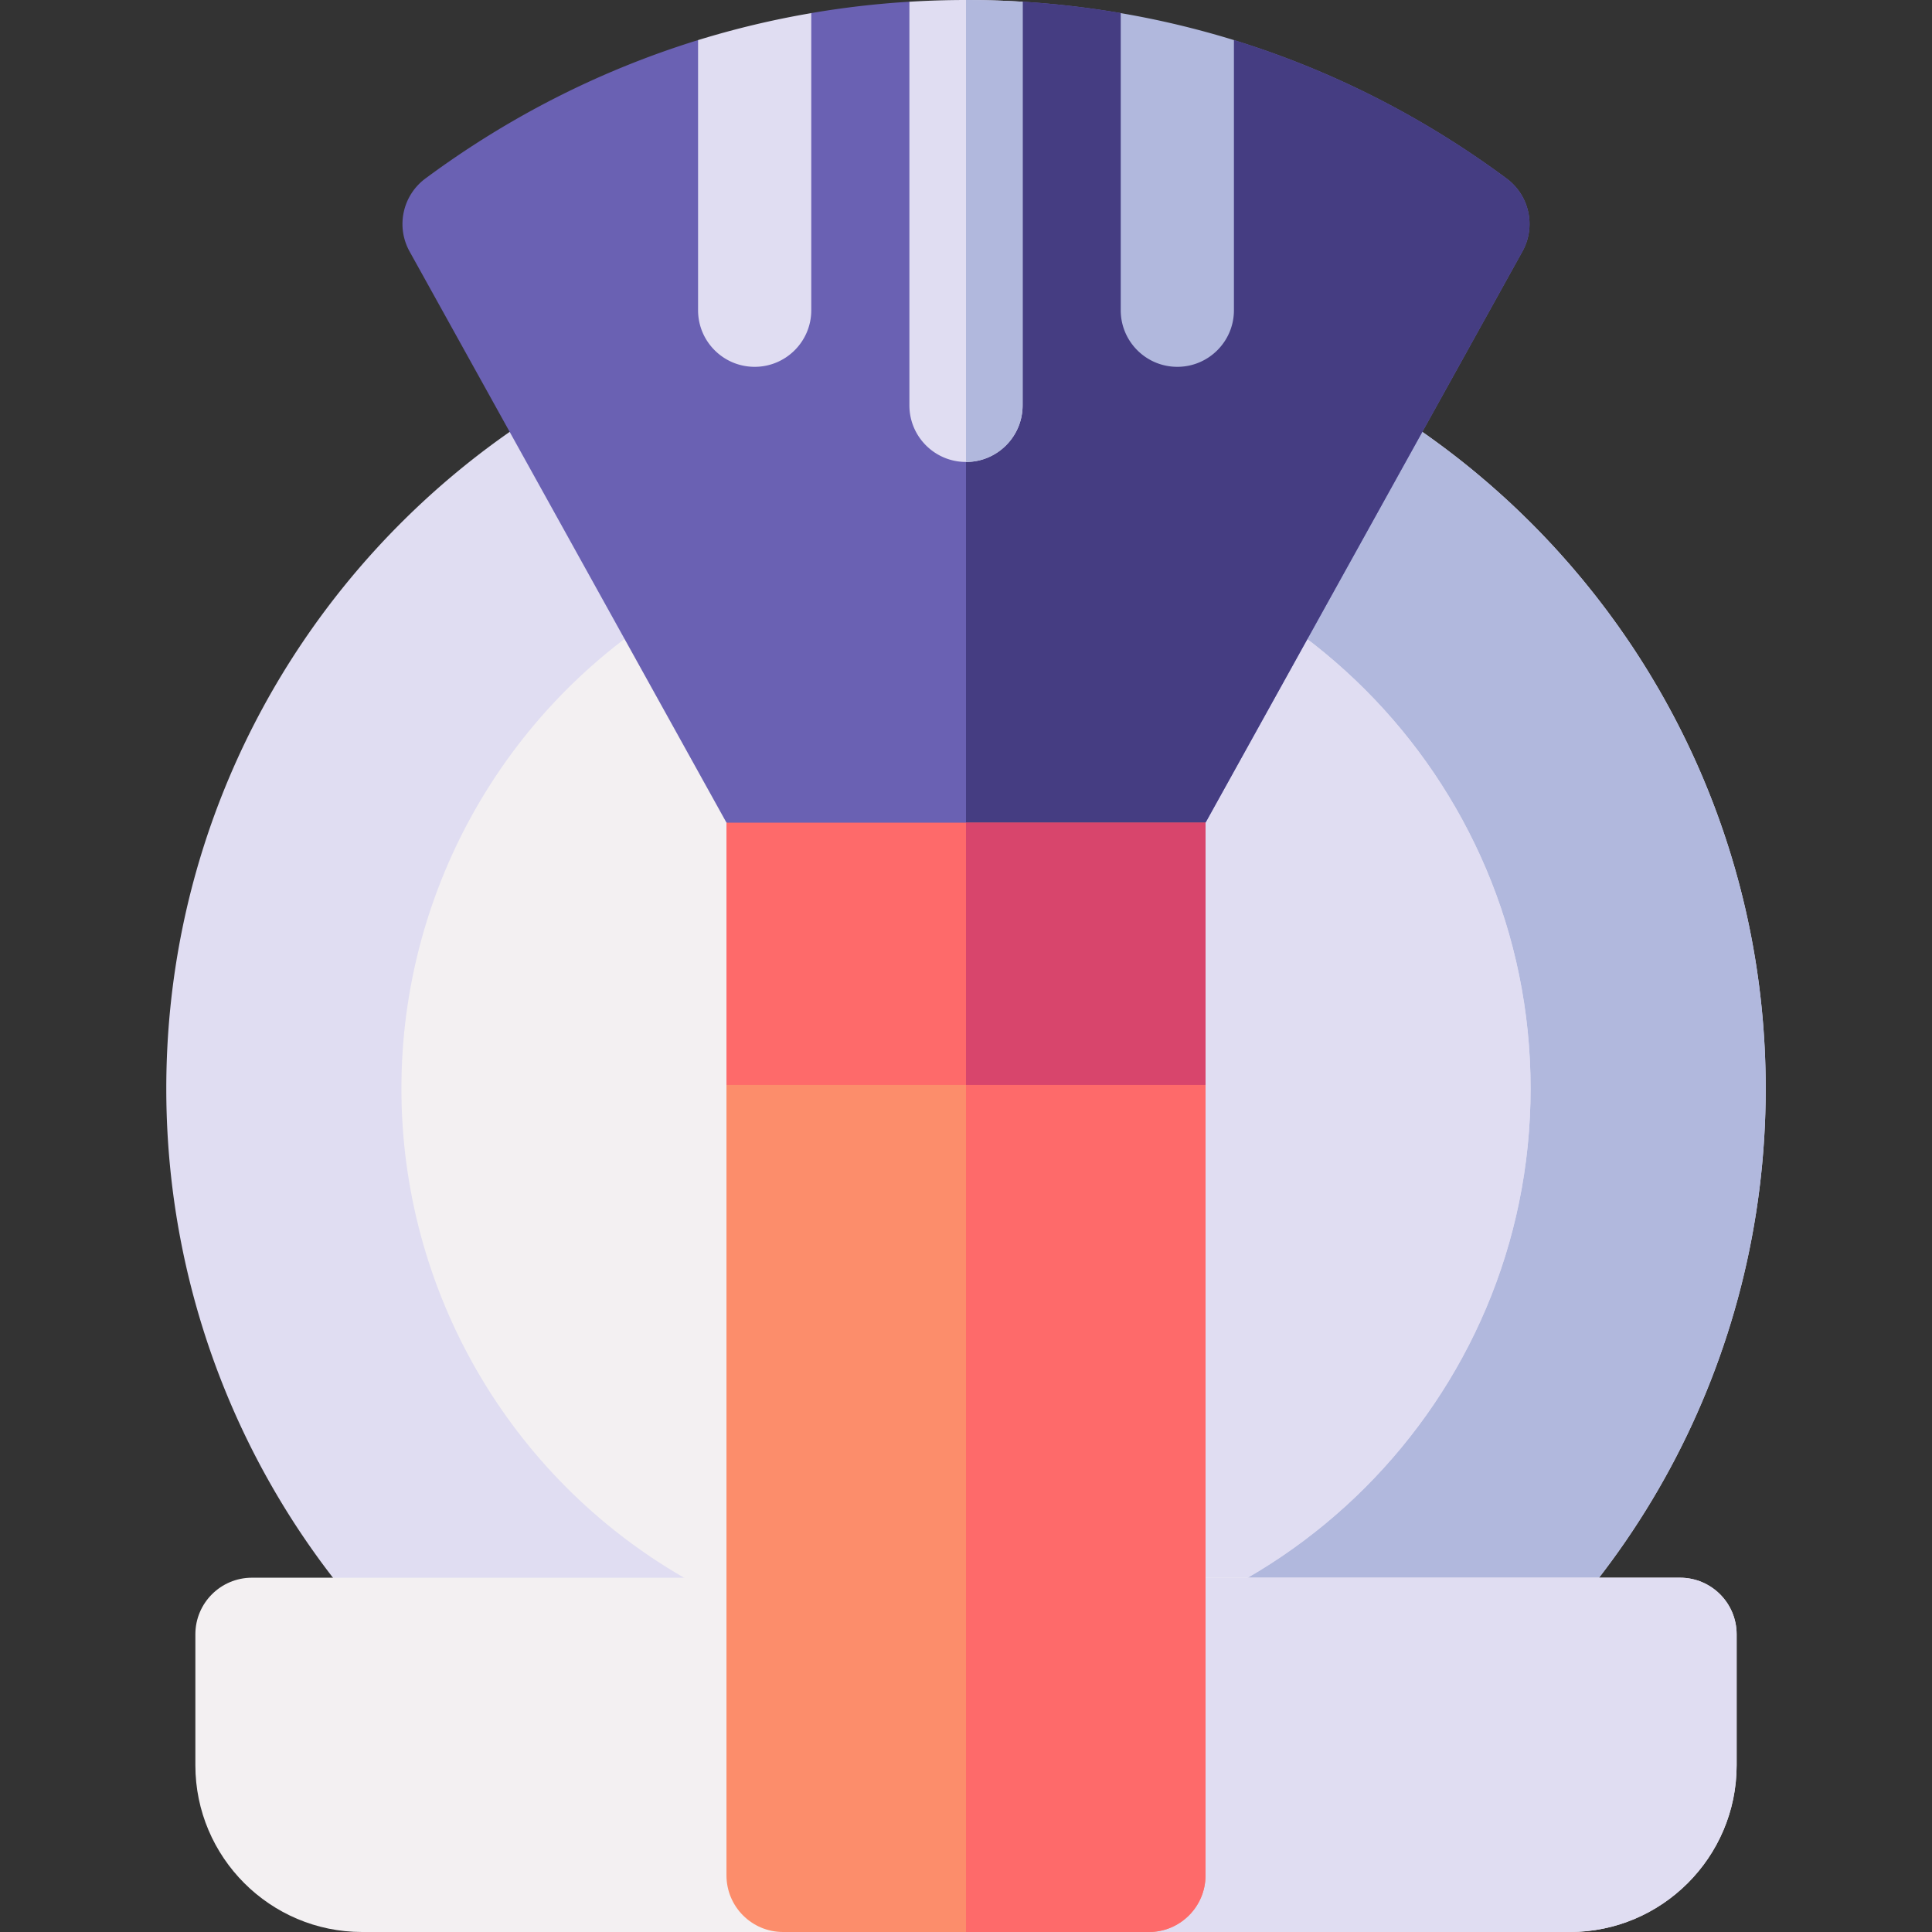
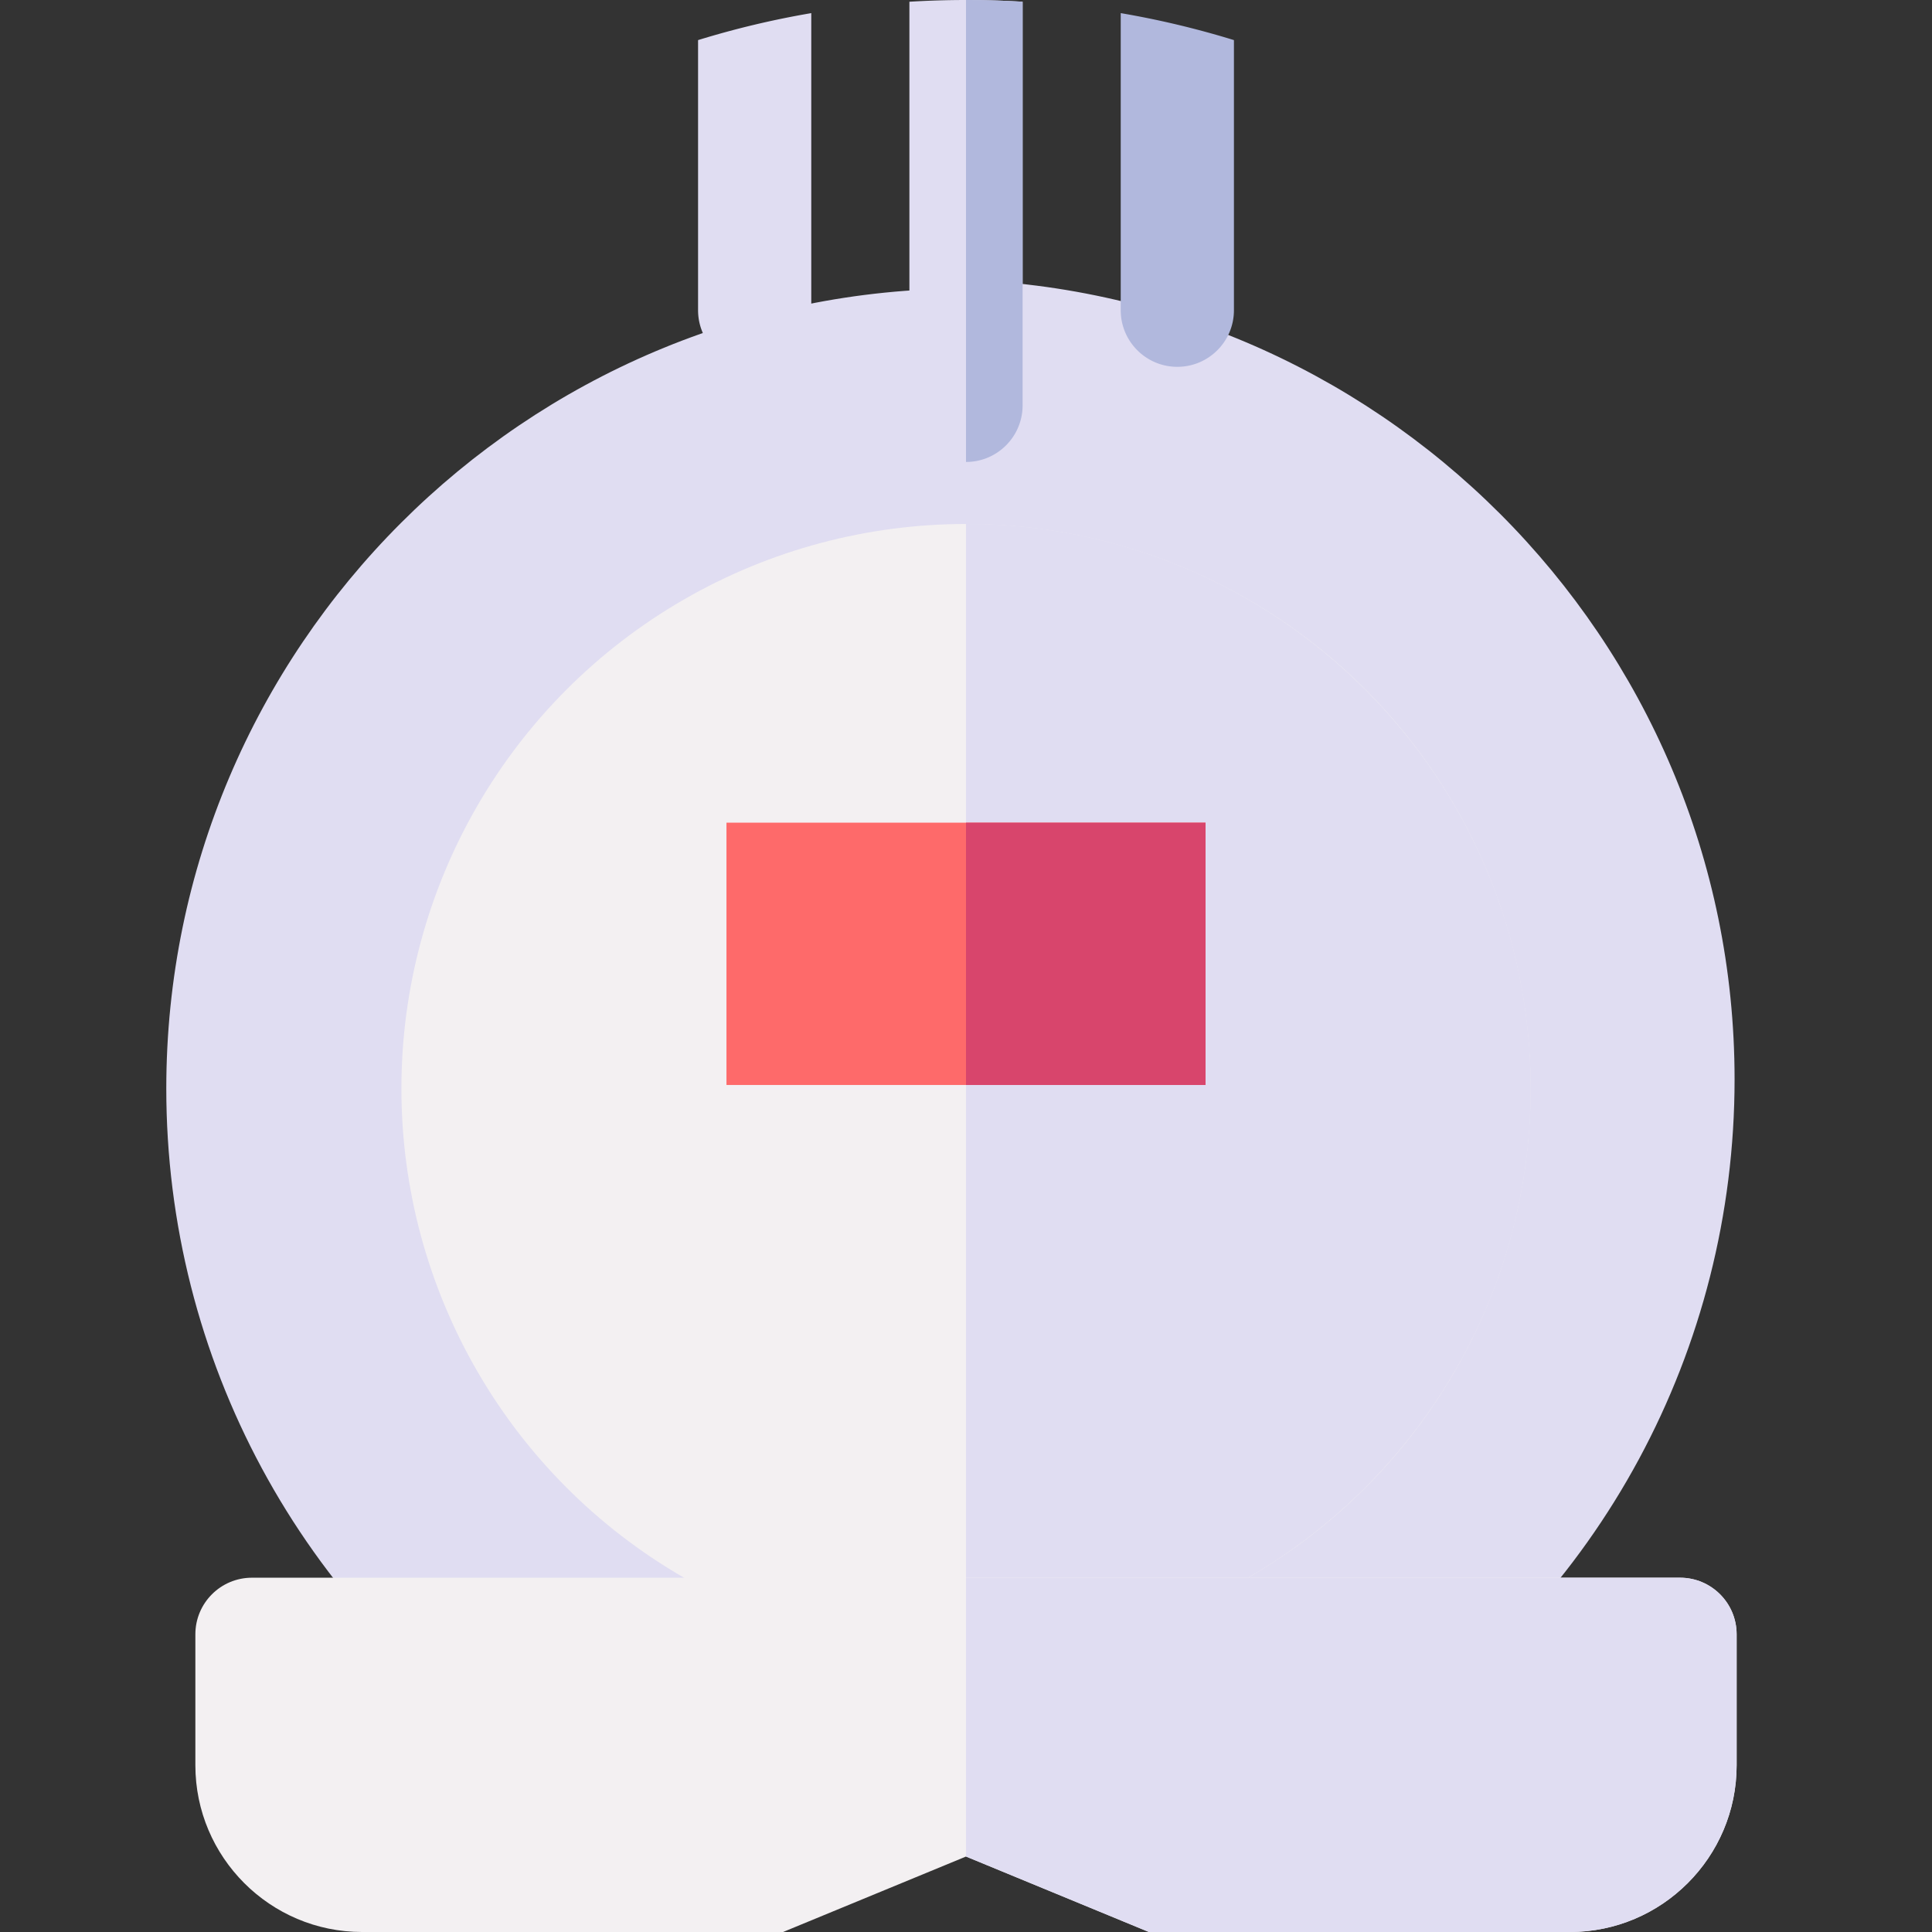
<svg xmlns="http://www.w3.org/2000/svg" version="1.1" width="75" height="75" x="0" y="0" viewBox="0 0 512 512" style="enable-background:new 0 0 512 512" xml:space="preserve" class="">
  <rect x="0" y="0" width="512" height="512" fill="#333333" stroke="none" />
  <g>
-     <path fill="#e0ddf2" d="M256 76.466c-116.859 0-211.932 95.111-211.932 212.02 0 71.562 35.726 137.809 95.566 177.21a15.002 15.002 0 0 0 8.249 2.472h216.232c2.933 0 5.8-.859 8.249-2.472 59.841-39.401 95.566-105.647 95.566-177.21.002-116.909-95.071-212.02-211.93-212.02z" data-original="#e0ddf2" class="" />
+     <path fill="#e0ddf2" d="M256 76.466c-116.859 0-211.932 95.111-211.932 212.02 0 71.562 35.726 137.809 95.566 177.21h216.232c2.933 0 5.8-.859 8.249-2.472 59.841-39.401 95.566-105.647 95.566-177.21.002-116.909-95.071-212.02-211.93-212.02z" data-original="#e0ddf2" class="" />
    <circle cx="256" cy="288.486" r="149.623" fill="#f3f0f2" data-original="#f3f0f2" />
-     <path fill="#b1b8dd" d="M364.116 468.167c2.933 0 5.8-.859 8.249-2.472 59.841-39.401 95.566-105.647 95.566-177.21 0-116.908-95.072-212.02-211.932-212.02v391.701h108.117z" data-original="#b1b8dd" class="" />
    <path fill="#e0ddf2" d="M405.623 288.486c0-82.502-67.121-149.623-149.623-149.623v299.245c82.502 0 149.623-67.12 149.623-149.622z" data-original="#e0ddf2" class="" />
    <path fill="#e0ddf2" d="M405.623 288.486c0-82.502-67.121-149.623-149.623-149.623v299.245c82.502 0 149.623-67.12 149.623-149.622z" data-original="#e0ddf2" class="" />
    <path fill="#f3f0f2" d="M445.226 418.108H66.774c-8.284 0-15 6.716-15 15v34.708c0 24.363 19.82 44.184 44.184 44.184h111.566L256 492l48.476 20h111.566c24.363 0 44.184-19.82 44.184-44.184v-34.708c0-8.284-6.716-15-15-15z" data-original="#f3f0f2" />
    <path fill="#e0ddf2" d="M445.226 418.108H256V492l48.476 20h111.566c24.363 0 44.184-19.82 44.184-44.184v-34.708c0-8.284-6.716-15-15-15z" data-original="#e0ddf2" class="" />
-     <path fill="#6a61b3" d="M399.273 47.314c-22.165-16.43-46.523-28.748-72.274-36.691l-14.862 5.939-15.131-13.097A241.549 241.549 0 0 0 271 .457L256 10 241 .457a241.52 241.52 0 0 0-26.006 3.008l-15 13.066-14.998-5.906c-25.749 7.943-50.105 20.261-72.269 36.689a15 15 0 0 0-4.184 19.328l83.981 151.374 15 11.118h96.951l15-11.118 83.981-151.374a15 15 0 0 0-4.183-19.328z" data-original="#6a61b3" class="" />
-     <path fill="#453d82" d="m304.476 229.135 15-11.118 83.981-151.374a15 15 0 0 0-4.184-19.328C377.108 30.885 352.75 18.566 327 10.623l-14.862 5.939-15.132-13.097A241.549 241.549 0 0 0 271 .457L256 10v219.135z" data-original="#453d82" class="" />
-     <path fill="#fc8d6b" d="M304.476 269.135h-96.951l-15 18.395V497c0 8.284 6.716 15 15 15h96.951c8.284 0 15-6.716 15-15V287.529z" data-original="#fc8d6b" />
    <g fill="#e0ddf2">
      <path d="M256 0c-5.025 0-10.026.157-15 .461v106.963c0 8.284 6.716 15 15 15s15-6.716 15-15V.461A245.85 245.85 0 0 0 256 0zM214.995 82.212V3.477a237.833 237.833 0 0 0-30 7.149v71.586c0 8.284 6.716 15 15 15s15-6.716 15-15z" fill="#e0ddf2" data-original="#e0ddf2" class="" />
    </g>
    <path fill="#b1b8dd" d="M327.005 82.212V10.626a238.006 238.006 0 0 0-30-7.149v78.735c0 8.284 6.716 15 15 15s15-6.716 15-15z" data-original="#b1b8dd" class="" />
-     <path fill="#fe6a6a" d="M256 269.135V512h48.476c8.284 0 15-6.716 15-15V287.529l-15-18.395H256z" data-original="#fe6a6a" />
    <path fill="#b1b8dd" d="M271 107.424V.461A245.85 245.85 0 0 0 256 0v122.424c8.284 0 15-6.716 15-15z" data-original="#b1b8dd" class="" />
    <path fill="#fe6a6a" d="M192.524 218.017h126.951v69.512H192.524z" data-original="#fe6a6a" />
    <path fill="#d8456c" d="M256 218.017h63.476v69.512H256z" data-original="#d8456c" />
  </g>
</svg>